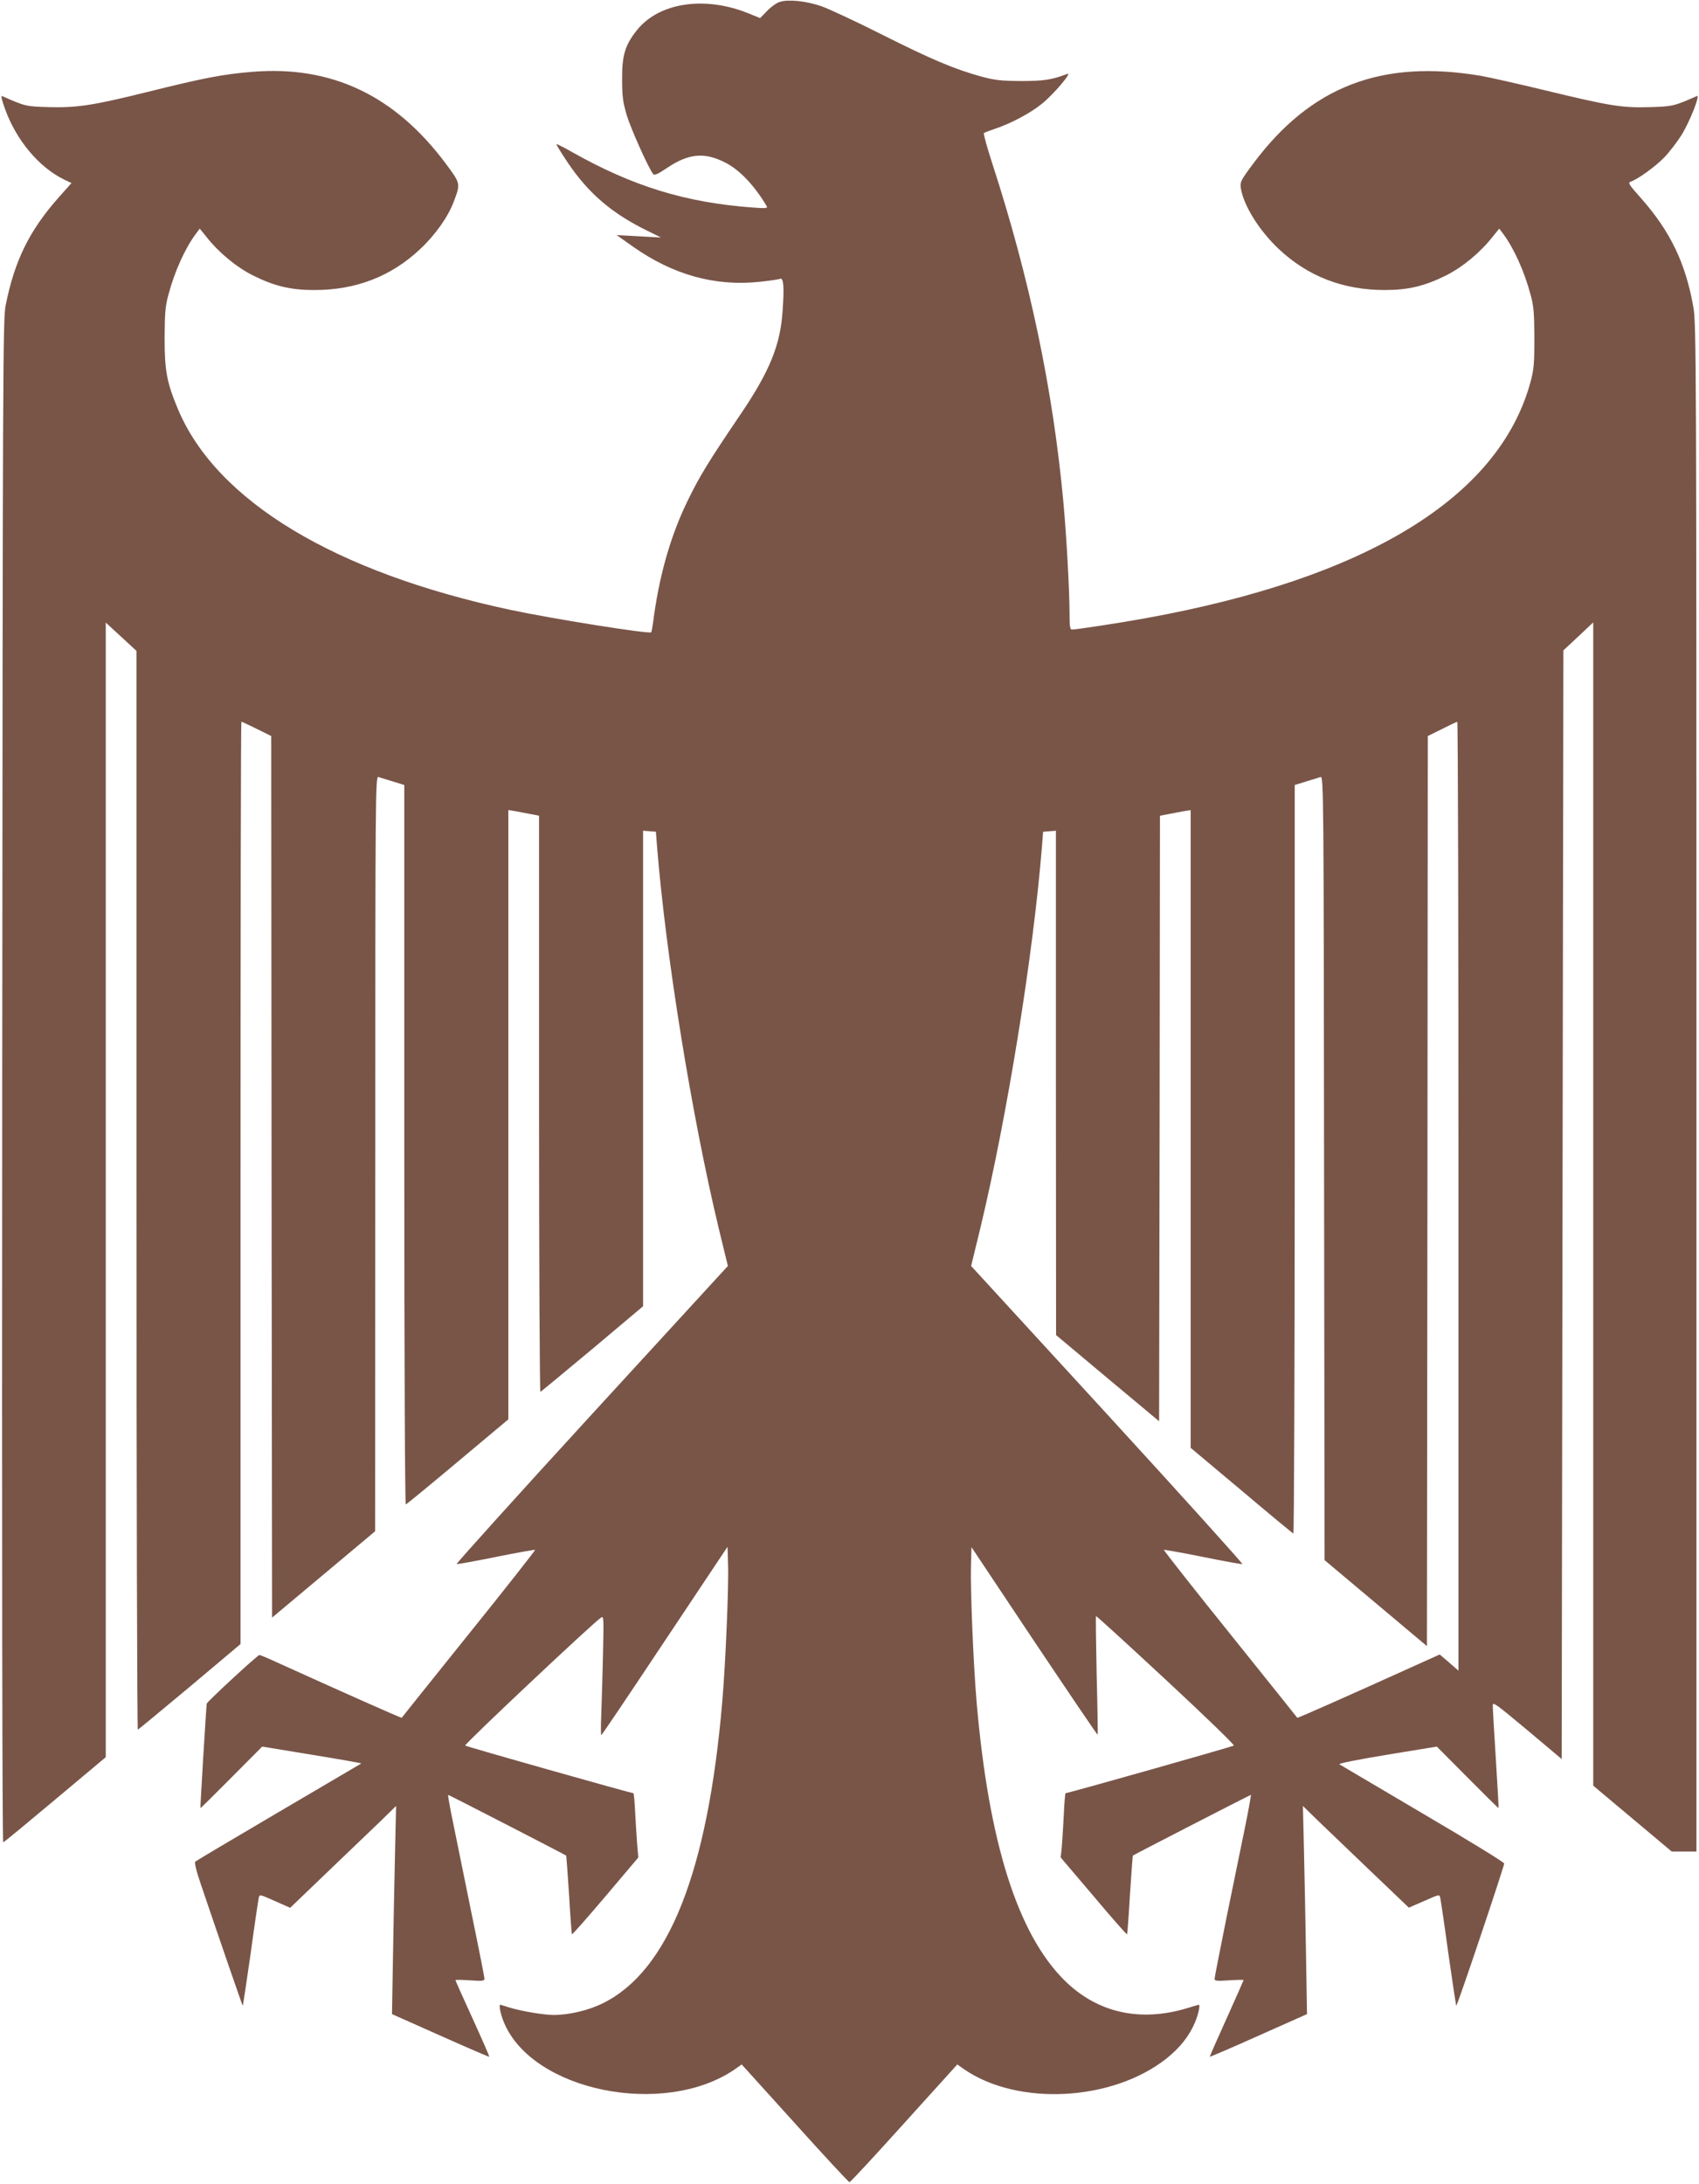
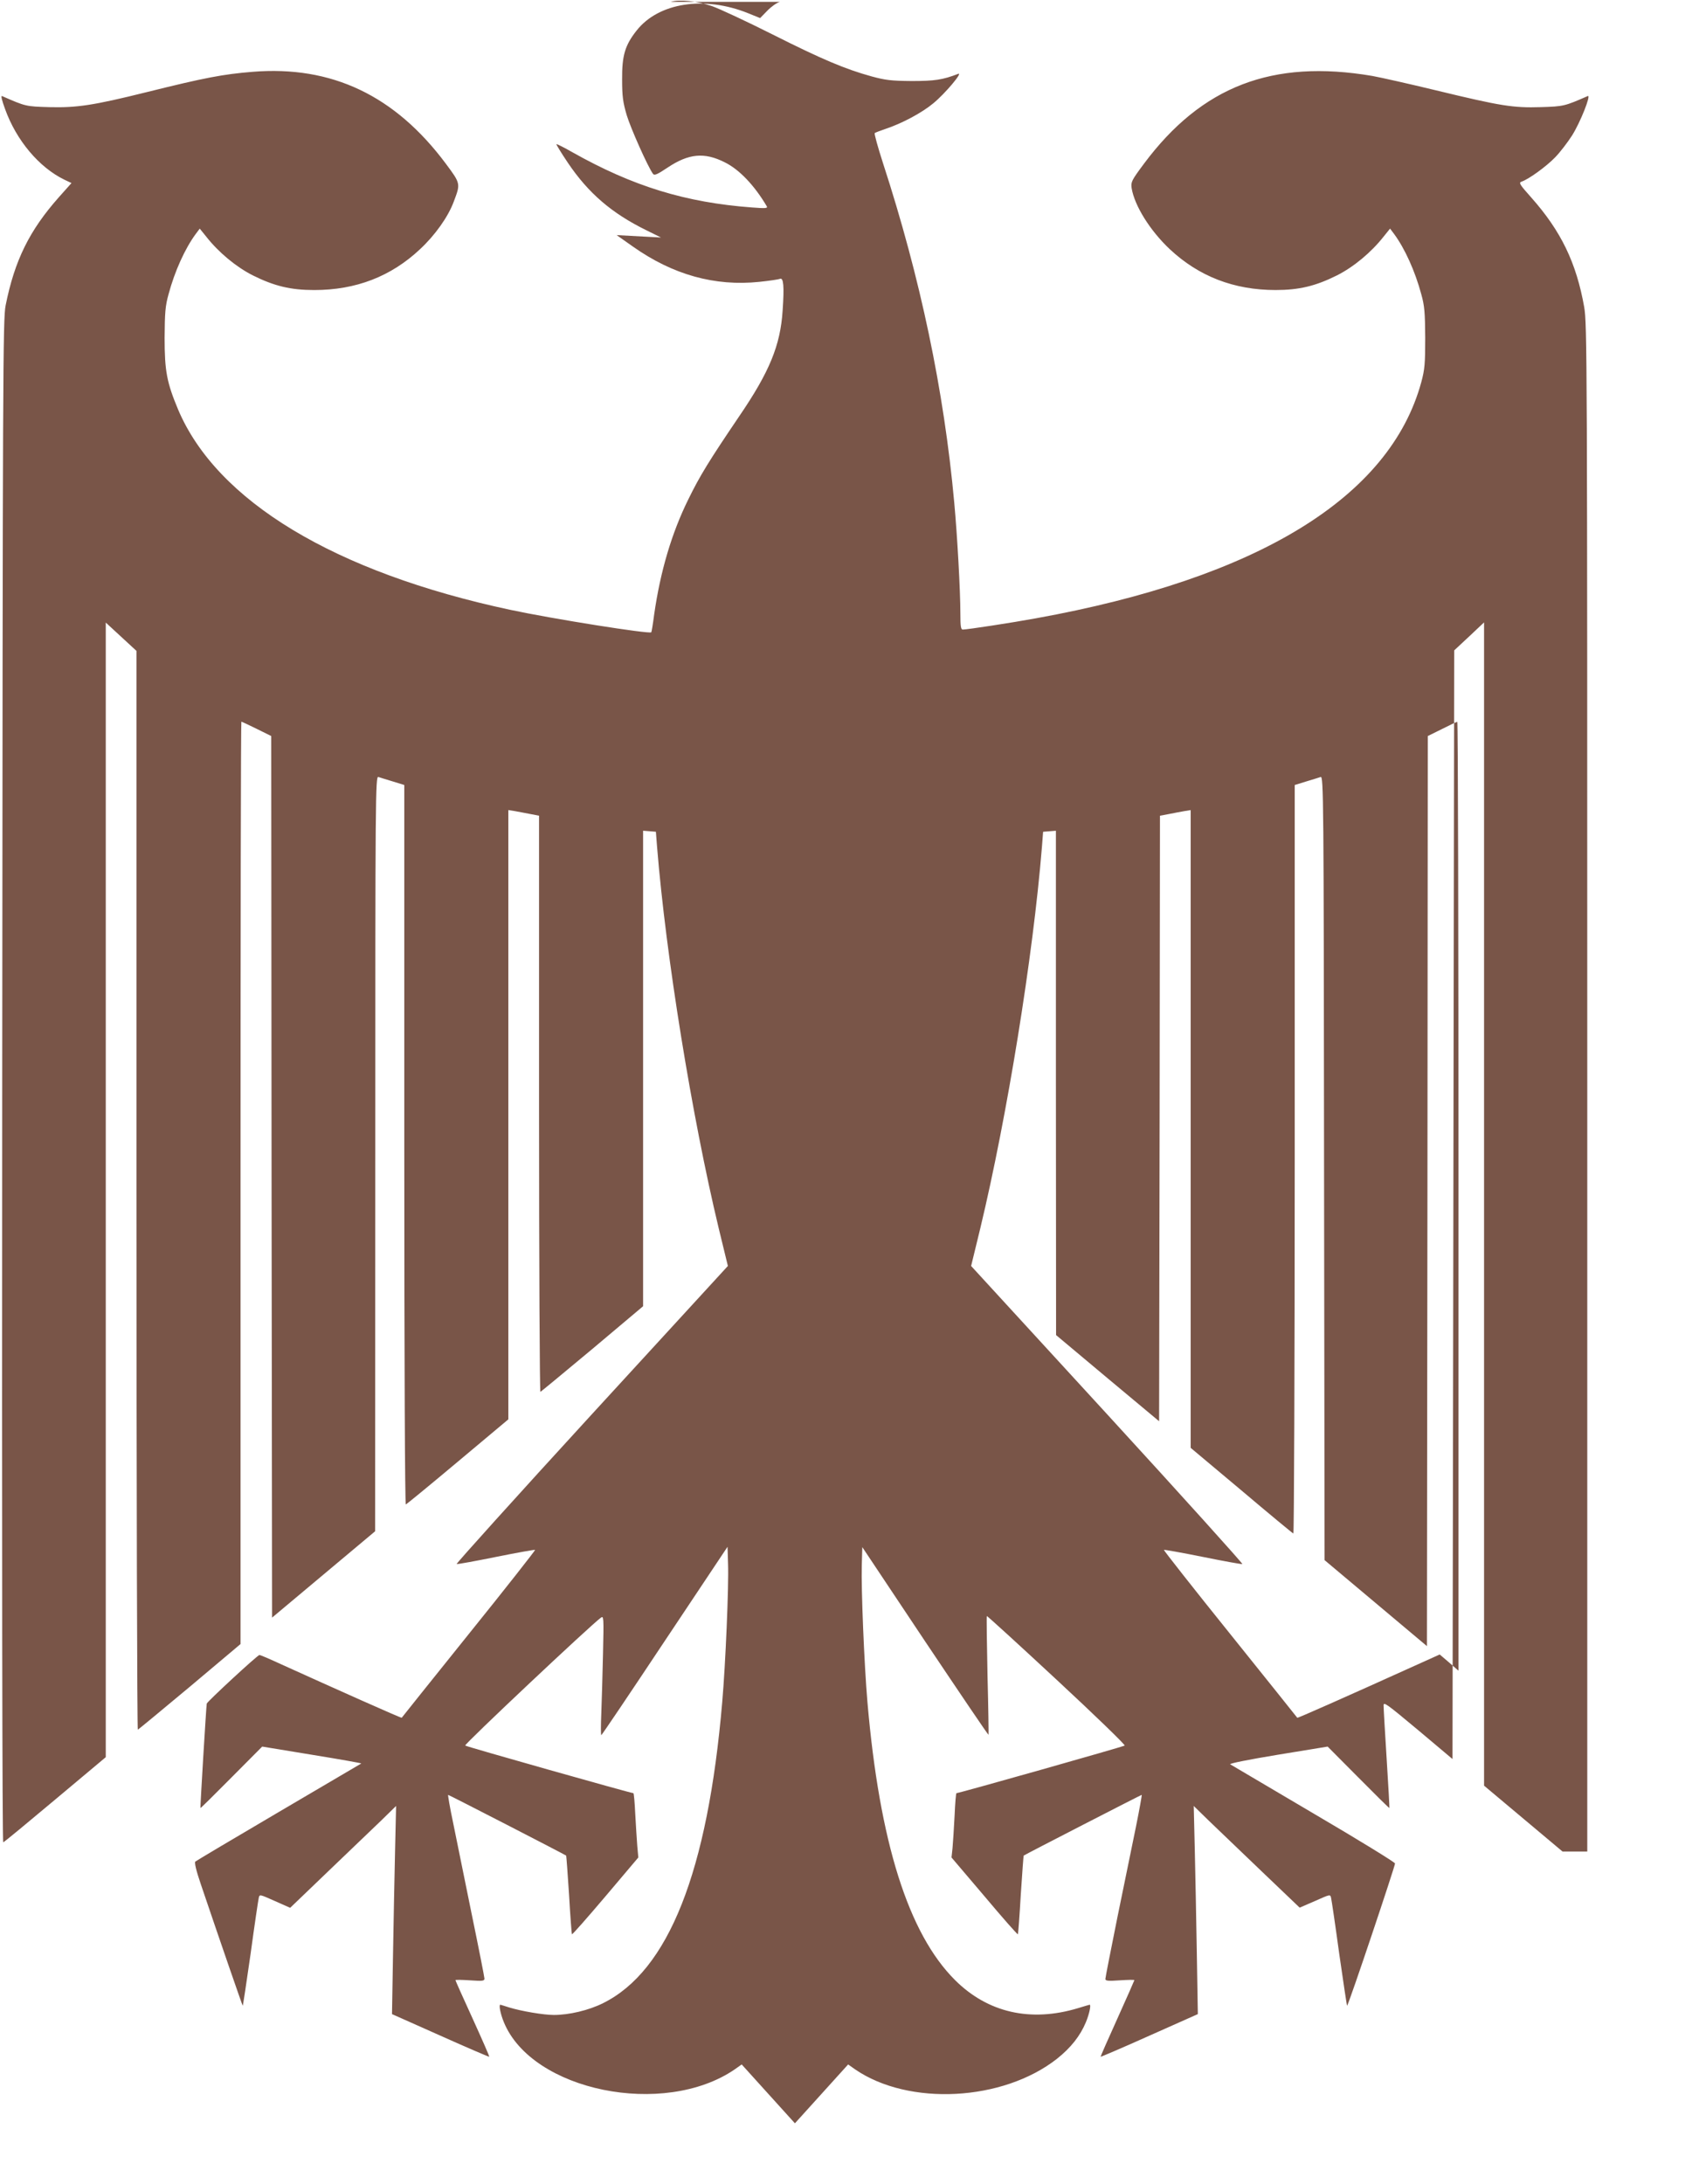
<svg xmlns="http://www.w3.org/2000/svg" version="1.0" width="996pt" height="1280pt" viewBox="0 0 996 1280" preserveAspectRatio="xMidYMid meet">
  <g transform="translate(0,1280) scale(0.1,-0.1)" fill="#795548" stroke="none">
-     <path d="M4572 12789 c-19 -5 -52 -29 -75 -53 l-41 -42 -69 28 c-257 104 -526 63 -655 -101 -68 -86 -86 -146 -85 -286 0 -100 5 -135 27 -210 23 -76 122 -299 154 -344 8 -11 25 -4 86 37 123 82 215 91 334 31 86 -42 175 -136 247 -258 7 -12 -7 -13 -86 -7 -390 29 -699 124 -1054 324 -49 28 -91 49 -93 47 -2 -2 28 -51 67 -109 120 -178 257 -296 461 -396 l85 -42 -130 7 -130 7 95 -67 c235 -166 481 -234 741 -207 58 6 113 14 122 18 20 7 25 -42 15 -186 -13 -204 -77 -360 -256 -622 -174 -257 -229 -346 -296 -483 -99 -200 -165 -425 -201 -676 -7 -55 -15 -103 -17 -105 -12 -11 -575 78 -828 132 -1028 220 -1719 637 -1946 1174 -66 158 -79 225 -79 420 1 148 4 187 23 255 36 135 97 269 159 353 l24 32 38 -47 c73 -93 176 -178 273 -227 126 -63 223 -86 360 -86 244 0 450 79 621 240 88 82 164 189 197 278 40 106 41 105 -46 222 -298 400 -669 577 -1134 539 -172 -14 -278 -34 -620 -119 -314 -78 -410 -92 -570 -88 -139 4 -139 4 -278 65 -8 3 -1 -25 18 -77 66 -183 199 -341 347 -413 l42 -20 -74 -83 c-172 -194 -259 -369 -312 -634 -16 -79 -17 -383 -20 -4548 -2 -2786 0 -4462 6 -4460 5 1 143 115 305 251 l296 248 0 3325 0 3325 90 -83 90 -83 0 -3163 c0 -1740 4 -3162 8 -3160 4 2 141 115 305 252 l297 250 0 2703 c0 1487 2 2703 5 2703 3 0 43 -19 90 -42 l85 -42 2 -2584 3 -2583 302 253 302 253 1 2213 c0 2103 1 2213 18 2208 9 -3 47 -15 84 -26 l68 -21 0 -2110 c0 -1295 4 -2109 9 -2107 5 2 143 115 305 251 l296 248 0 1786 0 1785 38 -6 c20 -4 61 -11 90 -17 l52 -10 0 -1691 c0 -929 4 -1688 8 -1686 4 2 141 115 305 252 l297 250 0 1393 0 1394 38 -3 37 -3 7 -90 c52 -641 204 -1579 361 -2233 l54 -222 -800 -872 c-440 -480 -795 -874 -790 -875 4 -2 109 17 232 42 124 25 226 43 228 41 2 -2 -172 -224 -388 -492 -216 -269 -393 -490 -394 -492 -3 -3 -395 172 -708 314 -65 30 -121 54 -126 54 -11 0 -305 -272 -309 -285 -3 -13 -39 -609 -37 -612 1 -2 83 79 182 179 l180 181 292 -48 c160 -26 290 -49 289 -51 -2 -1 -219 -129 -483 -284 -264 -155 -484 -286 -490 -291 -6 -6 5 -53 32 -132 111 -328 243 -710 246 -713 1 -2 22 135 46 304 23 169 45 317 48 329 5 21 6 20 94 -19 l90 -40 222 213 c122 117 262 251 311 298 l88 86 -6 -260 c-3 -143 -9 -417 -12 -610 l-6 -350 283 -126 c156 -70 285 -125 287 -124 2 2 -42 102 -97 223 -56 122 -101 223 -101 226 0 3 38 2 85 -1 73 -5 85 -4 85 10 0 8 -34 181 -76 384 -41 202 -90 441 -108 531 -19 89 -31 162 -29 162 5 0 685 -350 692 -356 1 -1 9 -105 17 -230 7 -124 15 -228 17 -231 3 -2 91 98 197 223 l192 227 -6 66 c-3 36 -8 121 -12 189 -3 67 -8 122 -11 122 -15 0 -980 273 -986 279 -7 7 740 710 795 749 17 13 18 6 13 -210 -3 -123 -7 -280 -10 -350 -3 -71 -3 -128 0 -128 3 0 170 248 372 552 l368 552 3 -99 c5 -129 -15 -592 -34 -810 -85 -996 -315 -1576 -699 -1766 -84 -42 -199 -69 -288 -69 -60 0 -190 22 -262 44 -27 9 -51 16 -52 16 -10 0 1 -55 21 -103 166 -403 938 -560 1353 -276 l41 29 312 -345 c171 -190 315 -345 320 -345 5 0 149 155 320 345 l312 345 41 -29 c315 -216 866 -187 1183 62 81 64 137 135 170 215 20 48 31 102 22 102 -2 0 -32 -9 -68 -20 -278 -84 -529 -27 -721 164 -274 273 -443 808 -514 1631 -19 223 -37 662 -33 799 l3 108 368 -552 c203 -303 370 -550 372 -548 1 1 -1 158 -6 348 -4 189 -6 346 -4 348 2 2 186 -166 410 -374 223 -207 402 -380 398 -385 -6 -6 -971 -279 -986 -279 -3 0 -8 -60 -11 -132 -4 -73 -9 -158 -12 -189 l-6 -56 193 -227 c105 -125 193 -225 196 -223 2 3 10 107 17 231 8 125 16 229 17 230 7 6 688 356 692 356 2 0 -13 -84 -34 -188 -21 -103 -70 -342 -109 -532 -38 -189 -70 -351 -70 -359 0 -11 15 -13 85 -8 47 3 85 4 85 1 0 -2 -45 -104 -100 -226 -55 -121 -99 -222 -98 -223 2 -1 131 54 287 124 l283 126 -6 360 c-3 198 -9 473 -12 610 l-6 250 88 -86 c49 -47 189 -181 311 -298 l222 -212 90 39 c88 39 89 40 94 19 3 -12 25 -160 48 -329 24 -169 45 -306 46 -304 10 9 283 823 281 834 -2 8 -217 140 -478 293 -261 154 -481 284 -488 288 -8 5 109 28 278 56 l293 48 180 -181 c99 -100 181 -181 182 -179 1 1 -6 130 -16 287 -10 157 -18 297 -18 313 -1 25 16 12 202 -143 l202 -170 5 3249 5 3249 88 82 87 82 0 -3409 0 -3409 230 -193 230 -193 73 0 72 0 0 4473 c0 4308 -1 4478 -18 4579 -46 260 -136 446 -311 643 -66 74 -74 86 -57 92 41 13 146 89 198 143 30 31 74 89 99 128 49 78 113 240 92 231 -135 -59 -141 -61 -275 -65 -163 -5 -233 6 -613 98 -157 38 -326 76 -376 85 -584 99 -999 -60 -1338 -515 -73 -98 -77 -107 -72 -143 17 -103 108 -249 224 -358 170 -159 376 -239 620 -239 137 0 234 23 360 86 97 49 200 134 273 227 l38 47 24 -32 c62 -84 123 -218 159 -353 19 -67 22 -107 23 -255 0 -153 -3 -186 -23 -260 -184 -675 -958 -1149 -2259 -1384 -141 -26 -403 -66 -429 -66 -11 0 -14 19 -14 93 0 135 -18 457 -36 652 -60 656 -198 1315 -418 1990 -30 93 -52 172 -48 175 4 3 32 14 62 24 97 32 215 95 282 151 68 56 176 184 145 172 -91 -35 -138 -42 -272 -42 -120 1 -154 5 -235 27 -156 43 -293 101 -583 247 -151 76 -310 150 -353 165 -88 30 -192 41 -242 25z m3978 -7000 l0 -2781 -55 48 -55 47 -113 -51 c-449 -203 -720 -323 -722 -320 -1 2 -178 223 -394 492 -216 268 -390 490 -388 492 2 2 104 -16 228 -41 123 -25 228 -44 232 -42 5 1 -350 395 -790 875 l-800 872 54 222 c157 654 309 1592 361 2233 l7 90 38 3 37 3 0 -1478 1 -1478 302 -253 302 -252 3 1774 2 1775 53 10 c28 6 69 13 90 17 l37 6 0 -1869 0 -1869 297 -249 c163 -138 301 -252 305 -253 4 -2 8 984 8 2192 l0 2195 68 21 c37 11 75 23 84 26 17 5 18 -110 20 -2292 l3 -2298 300 -252 300 -252 3 2667 2 2667 83 41 c45 23 85 42 90 42 4 1 7 -1250 7 -2780z" />
+     <path d="M4572 12789 c-19 -5 -52 -29 -75 -53 l-41 -42 -69 28 c-257 104 -526 63 -655 -101 -68 -86 -86 -146 -85 -286 0 -100 5 -135 27 -210 23 -76 122 -299 154 -344 8 -11 25 -4 86 37 123 82 215 91 334 31 86 -42 175 -136 247 -258 7 -12 -7 -13 -86 -7 -390 29 -699 124 -1054 324 -49 28 -91 49 -93 47 -2 -2 28 -51 67 -109 120 -178 257 -296 461 -396 l85 -42 -130 7 -130 7 95 -67 c235 -166 481 -234 741 -207 58 6 113 14 122 18 20 7 25 -42 15 -186 -13 -204 -77 -360 -256 -622 -174 -257 -229 -346 -296 -483 -99 -200 -165 -425 -201 -676 -7 -55 -15 -103 -17 -105 -12 -11 -575 78 -828 132 -1028 220 -1719 637 -1946 1174 -66 158 -79 225 -79 420 1 148 4 187 23 255 36 135 97 269 159 353 l24 32 38 -47 c73 -93 176 -178 273 -227 126 -63 223 -86 360 -86 244 0 450 79 621 240 88 82 164 189 197 278 40 106 41 105 -46 222 -298 400 -669 577 -1134 539 -172 -14 -278 -34 -620 -119 -314 -78 -410 -92 -570 -88 -139 4 -139 4 -278 65 -8 3 -1 -25 18 -77 66 -183 199 -341 347 -413 l42 -20 -74 -83 c-172 -194 -259 -369 -312 -634 -16 -79 -17 -383 -20 -4548 -2 -2786 0 -4462 6 -4460 5 1 143 115 305 251 l296 248 0 3325 0 3325 90 -83 90 -83 0 -3163 c0 -1740 4 -3162 8 -3160 4 2 141 115 305 252 l297 250 0 2703 c0 1487 2 2703 5 2703 3 0 43 -19 90 -42 l85 -42 2 -2584 3 -2583 302 253 302 253 1 2213 c0 2103 1 2213 18 2208 9 -3 47 -15 84 -26 l68 -21 0 -2110 c0 -1295 4 -2109 9 -2107 5 2 143 115 305 251 l296 248 0 1786 0 1785 38 -6 c20 -4 61 -11 90 -17 l52 -10 0 -1691 c0 -929 4 -1688 8 -1686 4 2 141 115 305 252 l297 250 0 1393 0 1394 38 -3 37 -3 7 -90 c52 -641 204 -1579 361 -2233 l54 -222 -800 -872 c-440 -480 -795 -874 -790 -875 4 -2 109 17 232 42 124 25 226 43 228 41 2 -2 -172 -224 -388 -492 -216 -269 -393 -490 -394 -492 -3 -3 -395 172 -708 314 -65 30 -121 54 -126 54 -11 0 -305 -272 -309 -285 -3 -13 -39 -609 -37 -612 1 -2 83 79 182 179 l180 181 292 -48 c160 -26 290 -49 289 -51 -2 -1 -219 -129 -483 -284 -264 -155 -484 -286 -490 -291 -6 -6 5 -53 32 -132 111 -328 243 -710 246 -713 1 -2 22 135 46 304 23 169 45 317 48 329 5 21 6 20 94 -19 l90 -40 222 213 c122 117 262 251 311 298 l88 86 -6 -260 c-3 -143 -9 -417 -12 -610 l-6 -350 283 -126 c156 -70 285 -125 287 -124 2 2 -42 102 -97 223 -56 122 -101 223 -101 226 0 3 38 2 85 -1 73 -5 85 -4 85 10 0 8 -34 181 -76 384 -41 202 -90 441 -108 531 -19 89 -31 162 -29 162 5 0 685 -350 692 -356 1 -1 9 -105 17 -230 7 -124 15 -228 17 -231 3 -2 91 98 197 223 l192 227 -6 66 c-3 36 -8 121 -12 189 -3 67 -8 122 -11 122 -15 0 -980 273 -986 279 -7 7 740 710 795 749 17 13 18 6 13 -210 -3 -123 -7 -280 -10 -350 -3 -71 -3 -128 0 -128 3 0 170 248 372 552 l368 552 3 -99 c5 -129 -15 -592 -34 -810 -85 -996 -315 -1576 -699 -1766 -84 -42 -199 -69 -288 -69 -60 0 -190 22 -262 44 -27 9 -51 16 -52 16 -10 0 1 -55 21 -103 166 -403 938 -560 1353 -276 l41 29 312 -345 l312 345 41 -29 c315 -216 866 -187 1183 62 81 64 137 135 170 215 20 48 31 102 22 102 -2 0 -32 -9 -68 -20 -278 -84 -529 -27 -721 164 -274 273 -443 808 -514 1631 -19 223 -37 662 -33 799 l3 108 368 -552 c203 -303 370 -550 372 -548 1 1 -1 158 -6 348 -4 189 -6 346 -4 348 2 2 186 -166 410 -374 223 -207 402 -380 398 -385 -6 -6 -971 -279 -986 -279 -3 0 -8 -60 -11 -132 -4 -73 -9 -158 -12 -189 l-6 -56 193 -227 c105 -125 193 -225 196 -223 2 3 10 107 17 231 8 125 16 229 17 230 7 6 688 356 692 356 2 0 -13 -84 -34 -188 -21 -103 -70 -342 -109 -532 -38 -189 -70 -351 -70 -359 0 -11 15 -13 85 -8 47 3 85 4 85 1 0 -2 -45 -104 -100 -226 -55 -121 -99 -222 -98 -223 2 -1 131 54 287 124 l283 126 -6 360 c-3 198 -9 473 -12 610 l-6 250 88 -86 c49 -47 189 -181 311 -298 l222 -212 90 39 c88 39 89 40 94 19 3 -12 25 -160 48 -329 24 -169 45 -306 46 -304 10 9 283 823 281 834 -2 8 -217 140 -478 293 -261 154 -481 284 -488 288 -8 5 109 28 278 56 l293 48 180 -181 c99 -100 181 -181 182 -179 1 1 -6 130 -16 287 -10 157 -18 297 -18 313 -1 25 16 12 202 -143 l202 -170 5 3249 5 3249 88 82 87 82 0 -3409 0 -3409 230 -193 230 -193 73 0 72 0 0 4473 c0 4308 -1 4478 -18 4579 -46 260 -136 446 -311 643 -66 74 -74 86 -57 92 41 13 146 89 198 143 30 31 74 89 99 128 49 78 113 240 92 231 -135 -59 -141 -61 -275 -65 -163 -5 -233 6 -613 98 -157 38 -326 76 -376 85 -584 99 -999 -60 -1338 -515 -73 -98 -77 -107 -72 -143 17 -103 108 -249 224 -358 170 -159 376 -239 620 -239 137 0 234 23 360 86 97 49 200 134 273 227 l38 47 24 -32 c62 -84 123 -218 159 -353 19 -67 22 -107 23 -255 0 -153 -3 -186 -23 -260 -184 -675 -958 -1149 -2259 -1384 -141 -26 -403 -66 -429 -66 -11 0 -14 19 -14 93 0 135 -18 457 -36 652 -60 656 -198 1315 -418 1990 -30 93 -52 172 -48 175 4 3 32 14 62 24 97 32 215 95 282 151 68 56 176 184 145 172 -91 -35 -138 -42 -272 -42 -120 1 -154 5 -235 27 -156 43 -293 101 -583 247 -151 76 -310 150 -353 165 -88 30 -192 41 -242 25z m3978 -7000 l0 -2781 -55 48 -55 47 -113 -51 c-449 -203 -720 -323 -722 -320 -1 2 -178 223 -394 492 -216 268 -390 490 -388 492 2 2 104 -16 228 -41 123 -25 228 -44 232 -42 5 1 -350 395 -790 875 l-800 872 54 222 c157 654 309 1592 361 2233 l7 90 38 3 37 3 0 -1478 1 -1478 302 -253 302 -252 3 1774 2 1775 53 10 c28 6 69 13 90 17 l37 6 0 -1869 0 -1869 297 -249 c163 -138 301 -252 305 -253 4 -2 8 984 8 2192 l0 2195 68 21 c37 11 75 23 84 26 17 5 18 -110 20 -2292 l3 -2298 300 -252 300 -252 3 2667 2 2667 83 41 c45 23 85 42 90 42 4 1 7 -1250 7 -2780z" />
  </g>
</svg>